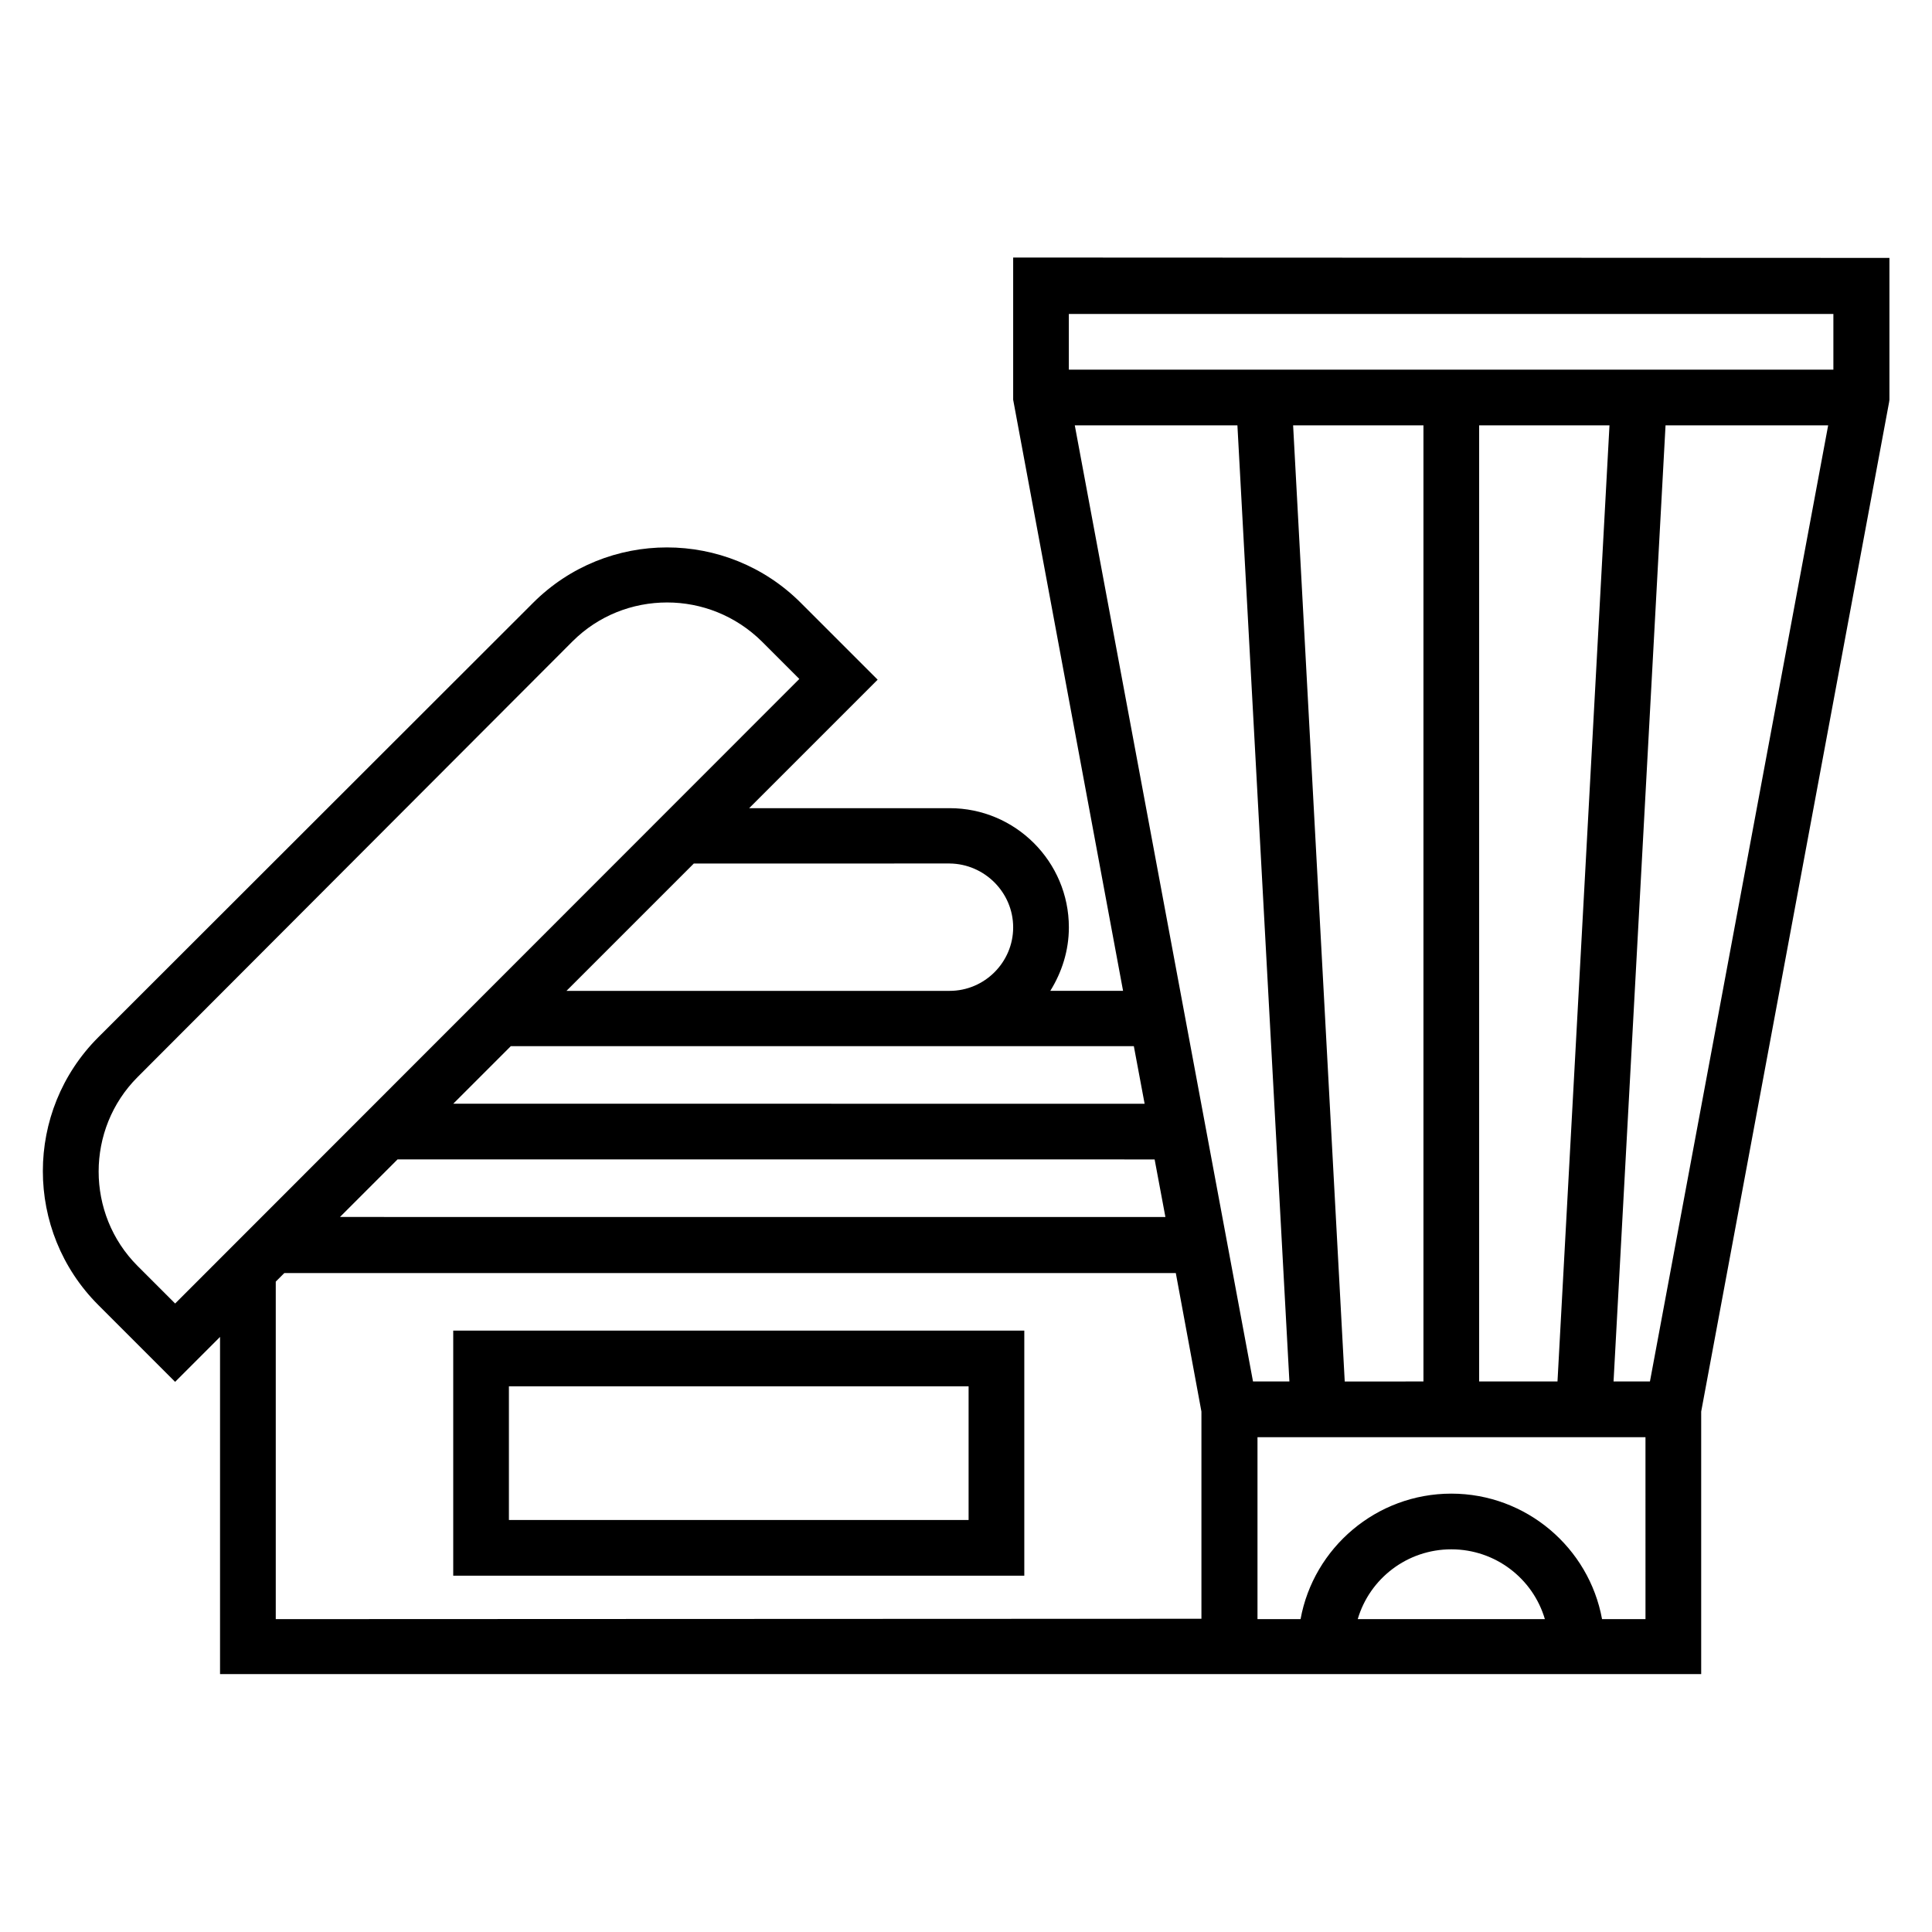
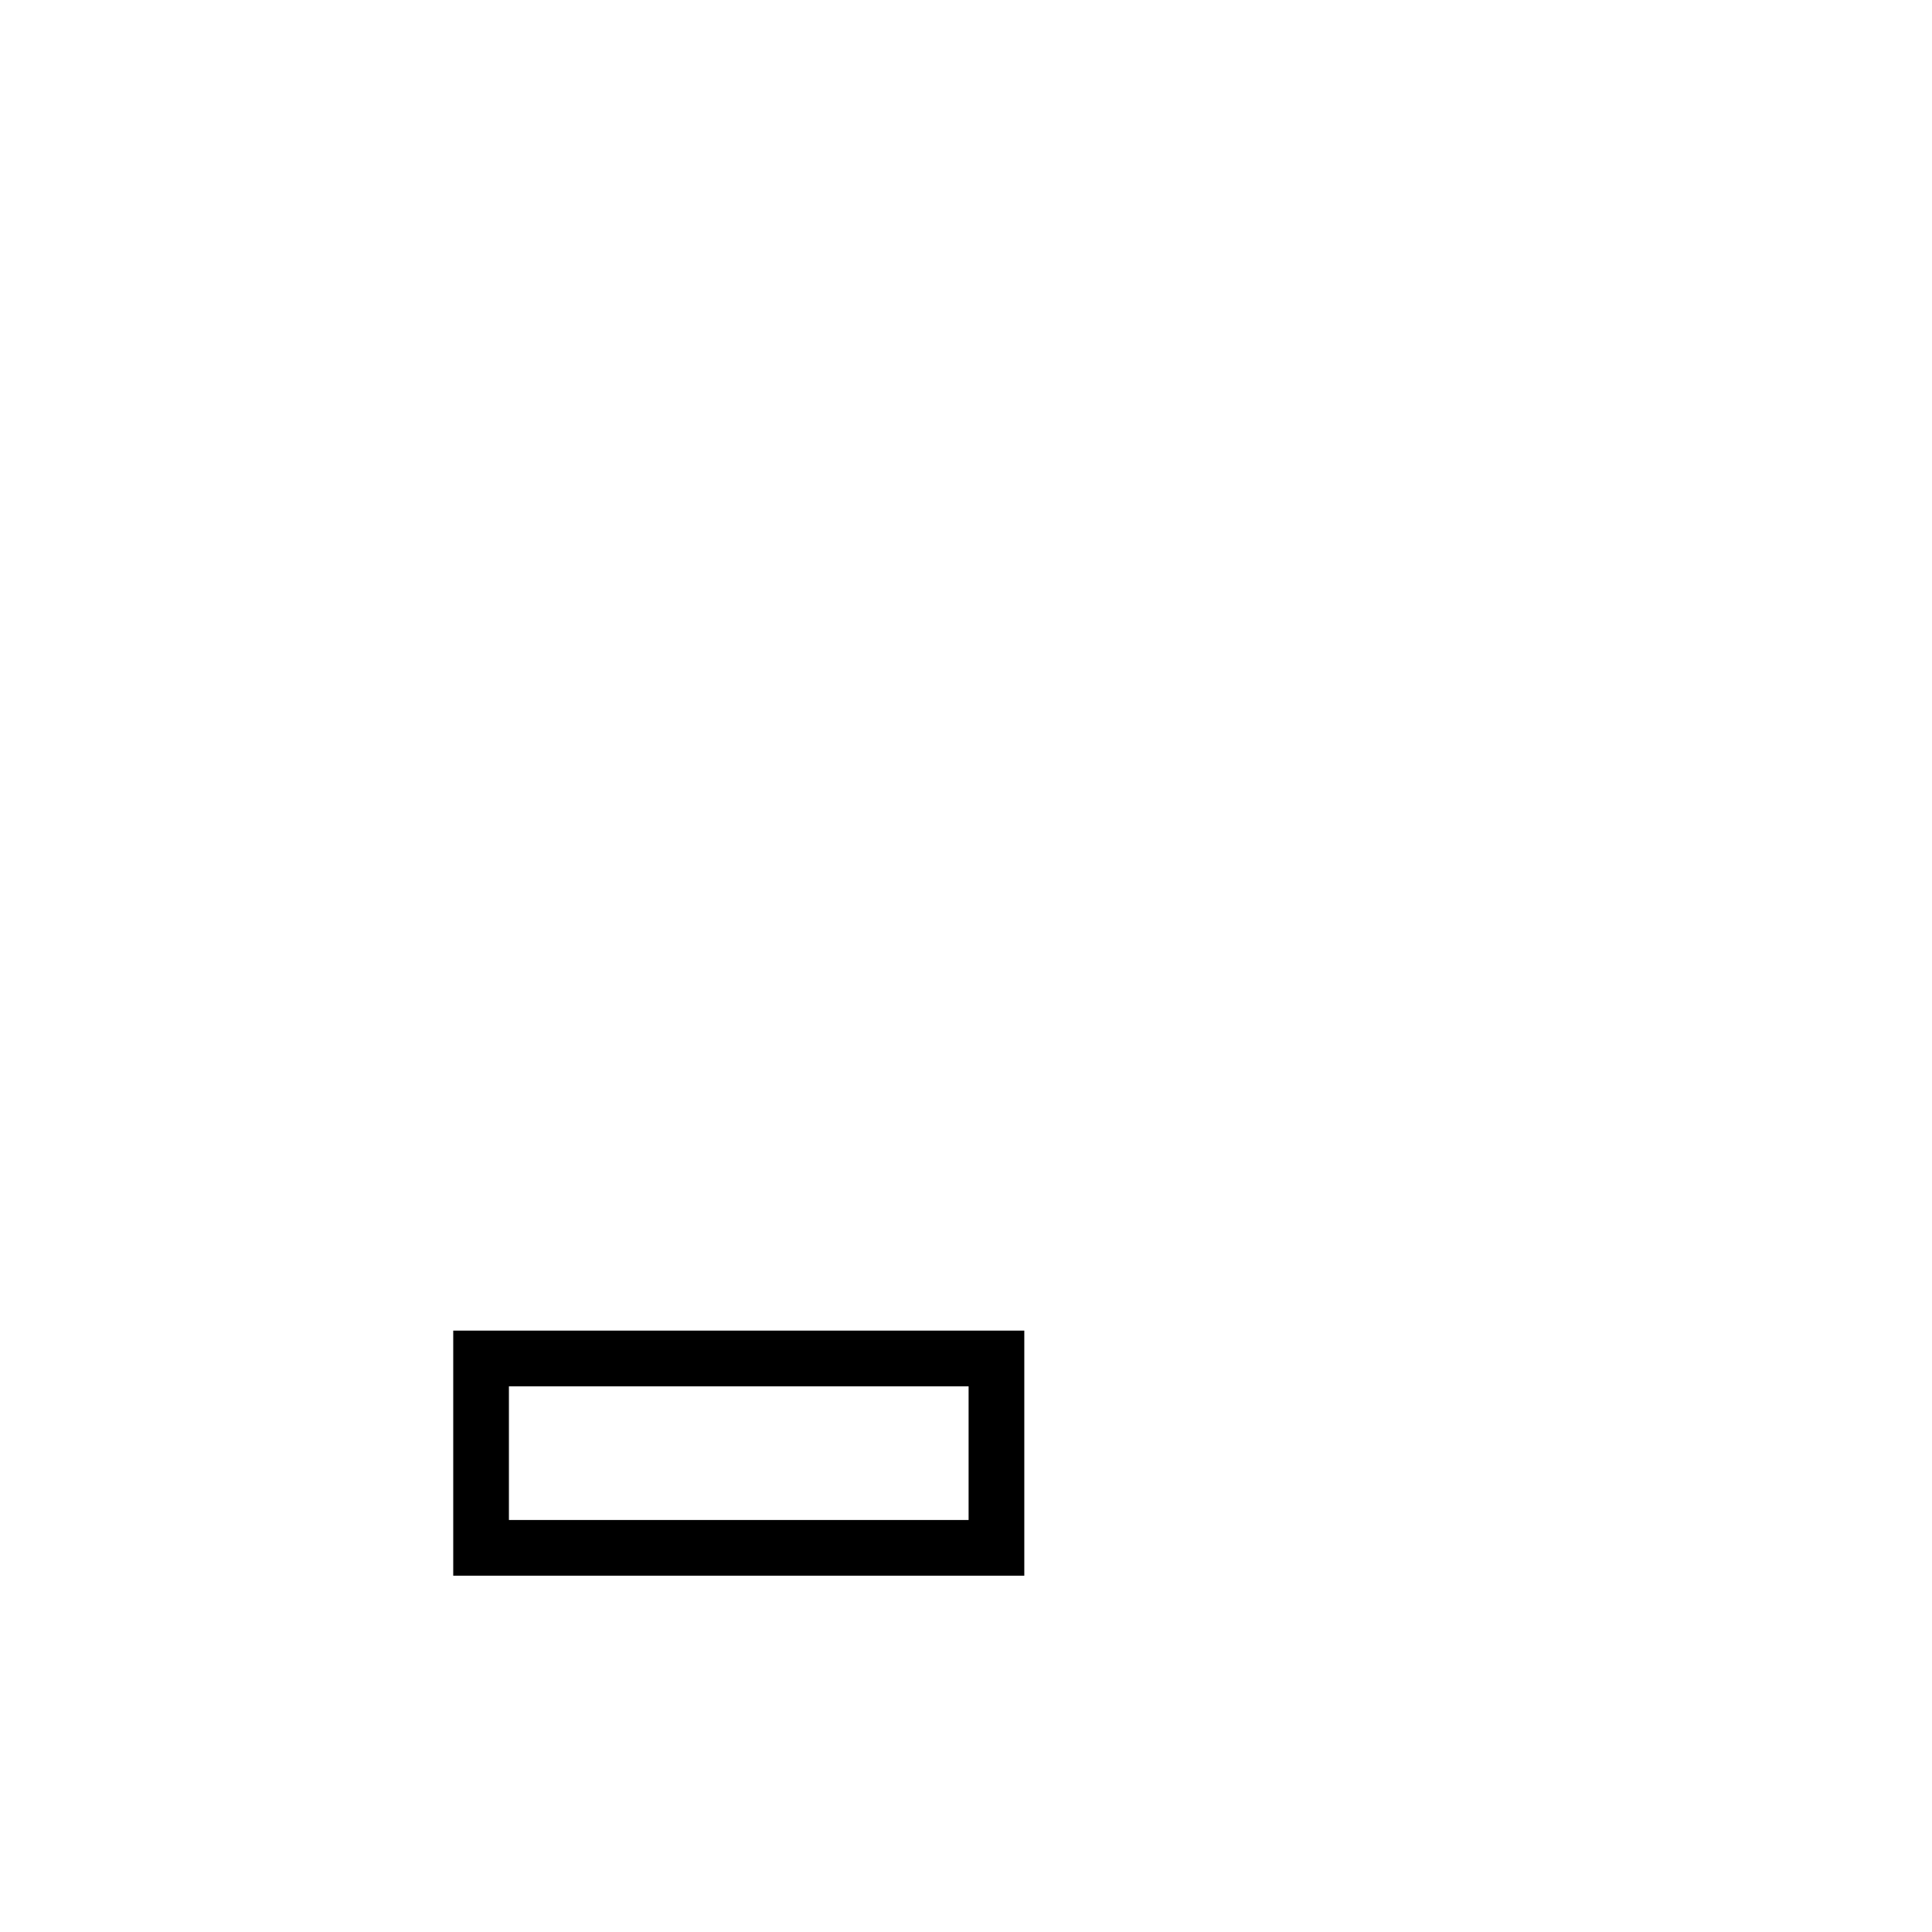
<svg xmlns="http://www.w3.org/2000/svg" fill="#000000" width="800px" height="800px" version="1.1" viewBox="144 144 512 512">
  <g>
    <path d="m264.11 561.57h151.34v-64.945l-151.34 0.004zm14.758-50.184h121.82v35.426h-121.82z" />
-     <path d="m412.5 212.25v37.688l29.125 156.65h-19.285c3.051-4.922 4.922-10.629 4.922-16.828 0-17.418-14.168-31.586-31.586-31.586h-53.137l34.047-34.047-20.367-20.367c-19.582-19.582-51.363-19.582-70.945 0l-115.23 115.13c-19.582 19.582-19.582 51.363 0 70.945l20.363 20.371 11.906-11.906v89.348h392.52v-69.57l49.789-267.45 0.098-0.688v-37.59zm31.98 209 2.856 15.254-183.22-0.004 15.254-15.254h116.31zm5.508 30.012 2.856 15.254-218.75-0.004 15.254-15.254zm-54.316-78.426c9.25 0.098 16.828 7.676 16.828 16.926s-7.578 16.828-16.828 16.828h-101.55l33.75-33.75zm-205.26 116.61-9.938-9.938c-13.777-13.777-13.777-36.309 0-50.086l115.23-115.43c6.887-6.887 15.941-10.332 25.094-10.332 9.055 0 18.105 3.445 25.094 10.332l9.938 9.938zm26.668 83.641v-89.445l2.262-2.262h236.26l6.789 36.703v54.906zm211.75-316.36h43.098l13.777 253.38h-9.645zm74.984 316.36c3.148-10.727 13.086-18.5 24.797-18.5s21.648 7.773 24.797 18.5zm76.258 0h-11.512c-3.445-18.895-20.074-33.258-39.949-33.258s-36.508 14.367-39.949 33.258h-11.414v-48.215l102.82-0.004zm-93.383-316.36h34.539v253.38l-20.859 0.004zm49.301 253.38v-253.38h34.539l-13.777 253.38zm45.262 0h-9.645l13.777-253.38h43.098zm48.613-268.14h-202.61v-14.762h202.61z" />
  </g>
</svg>